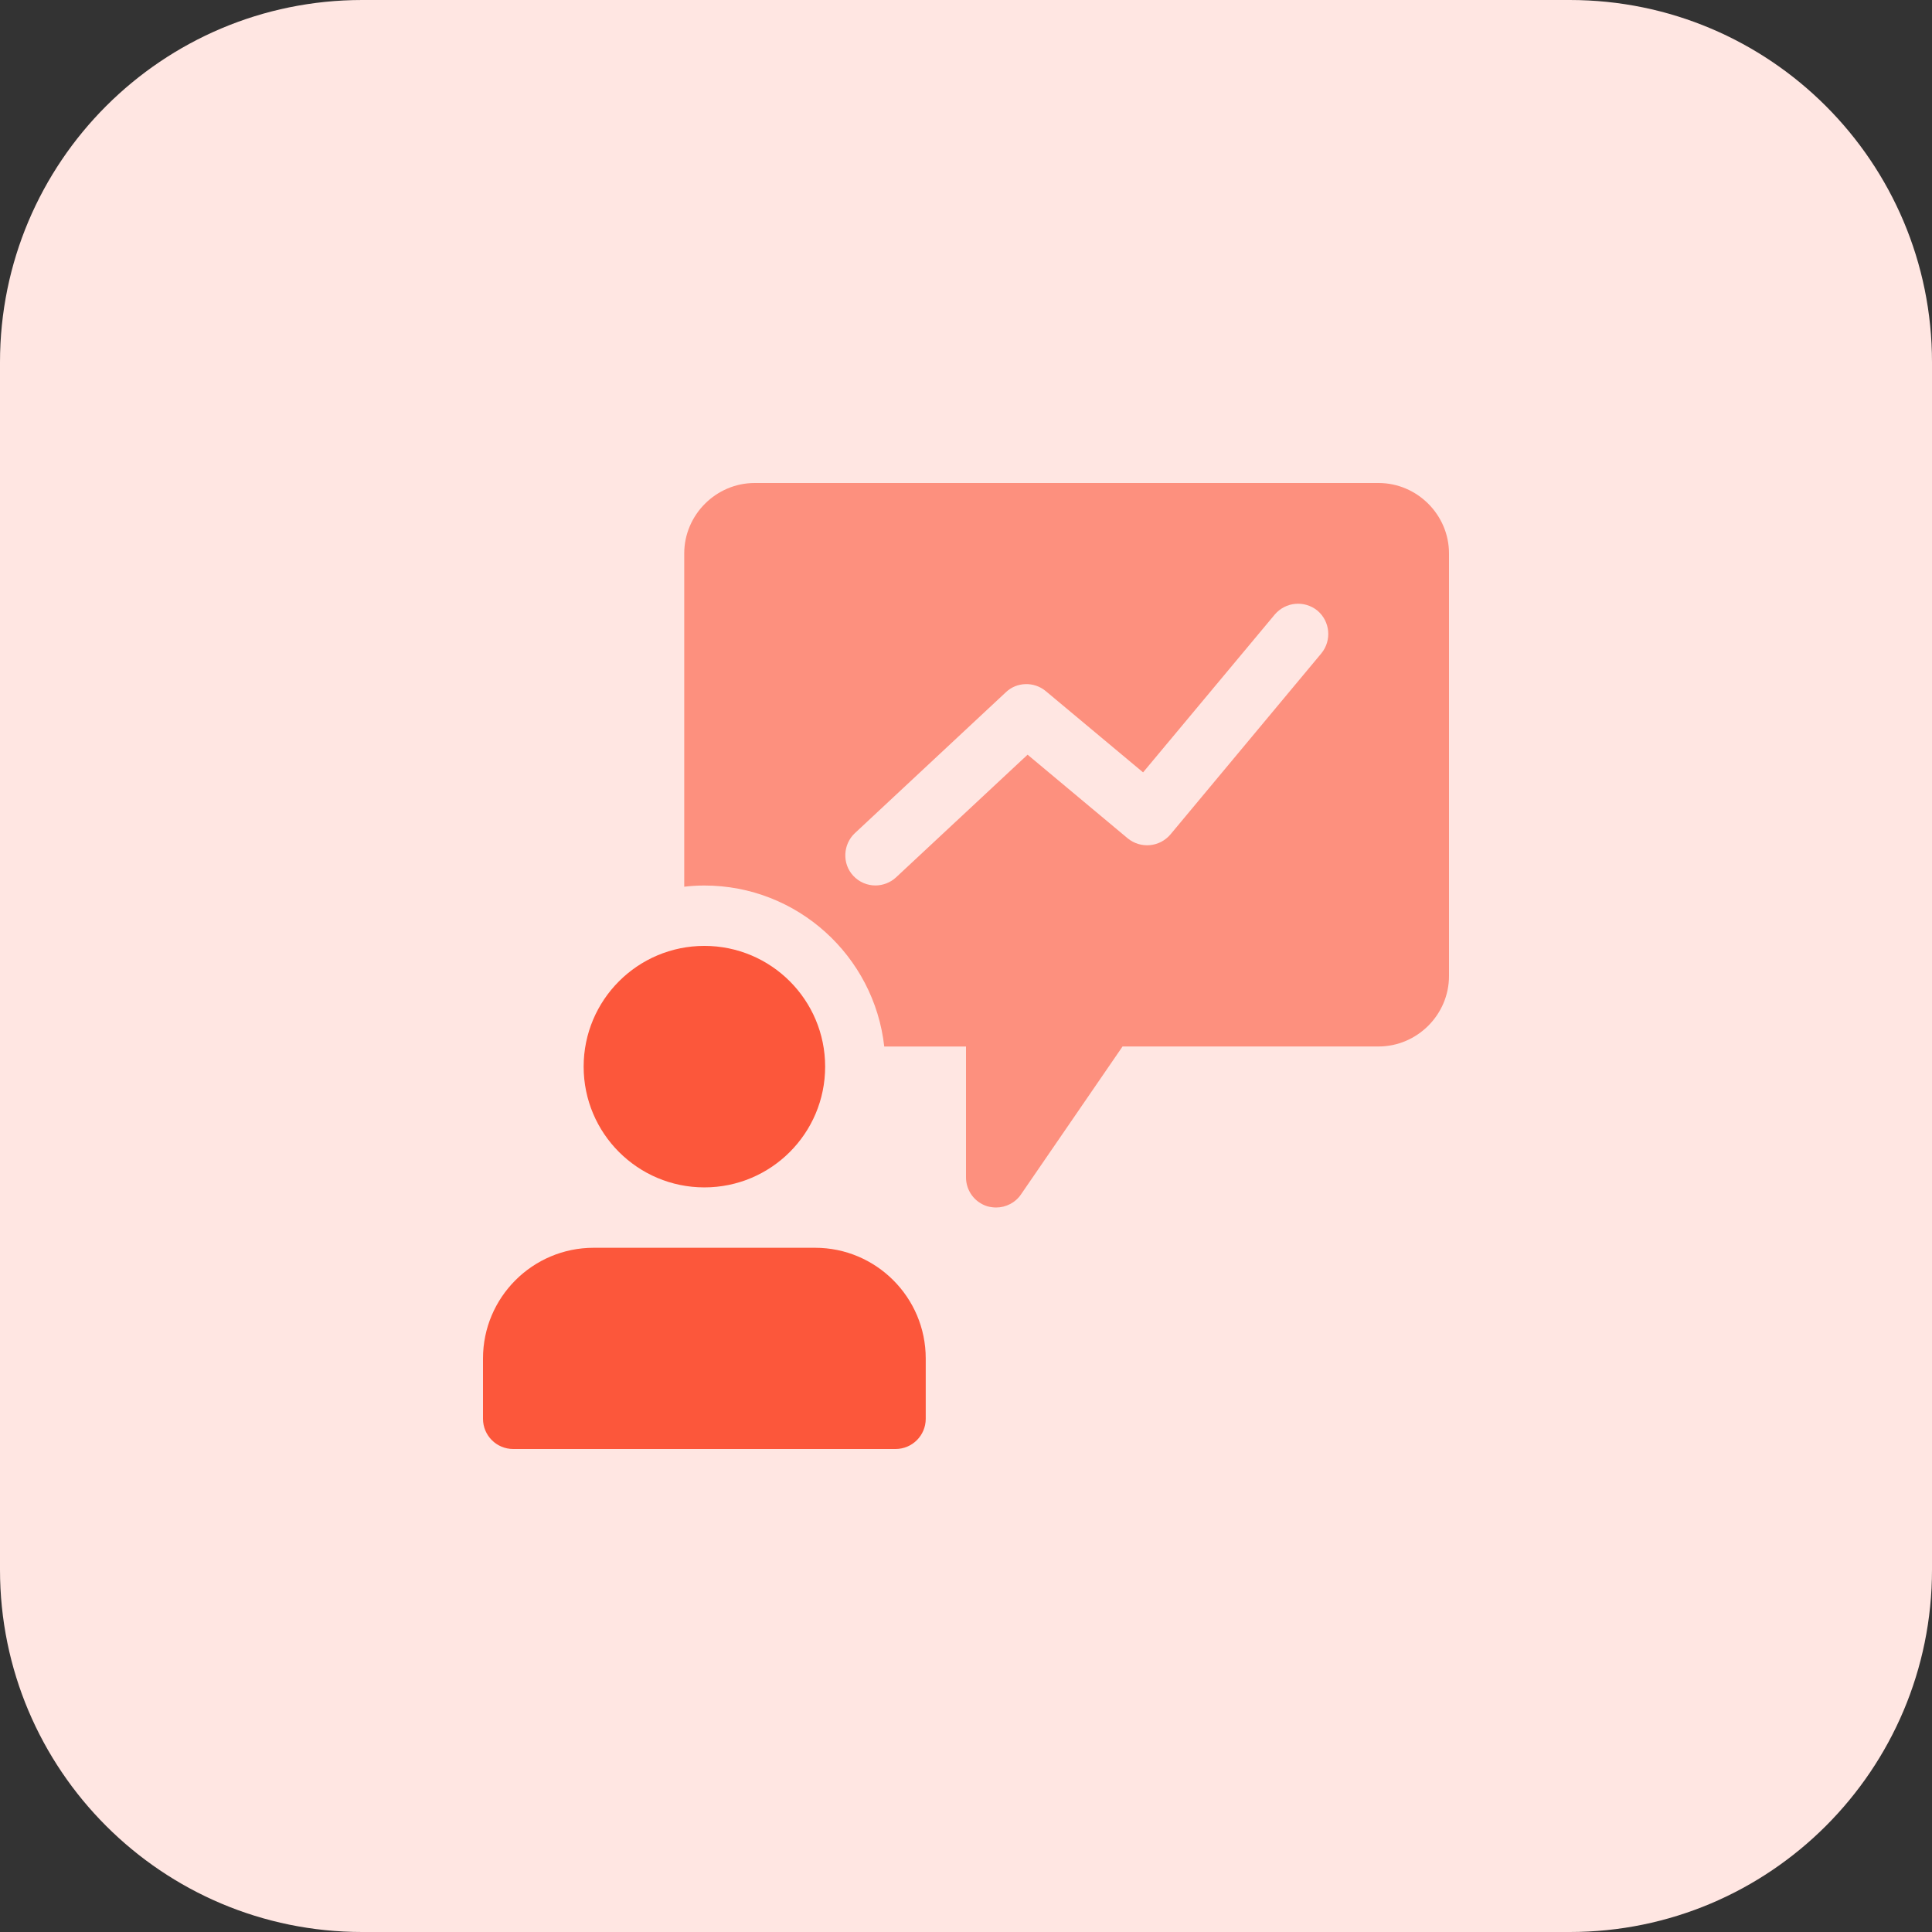
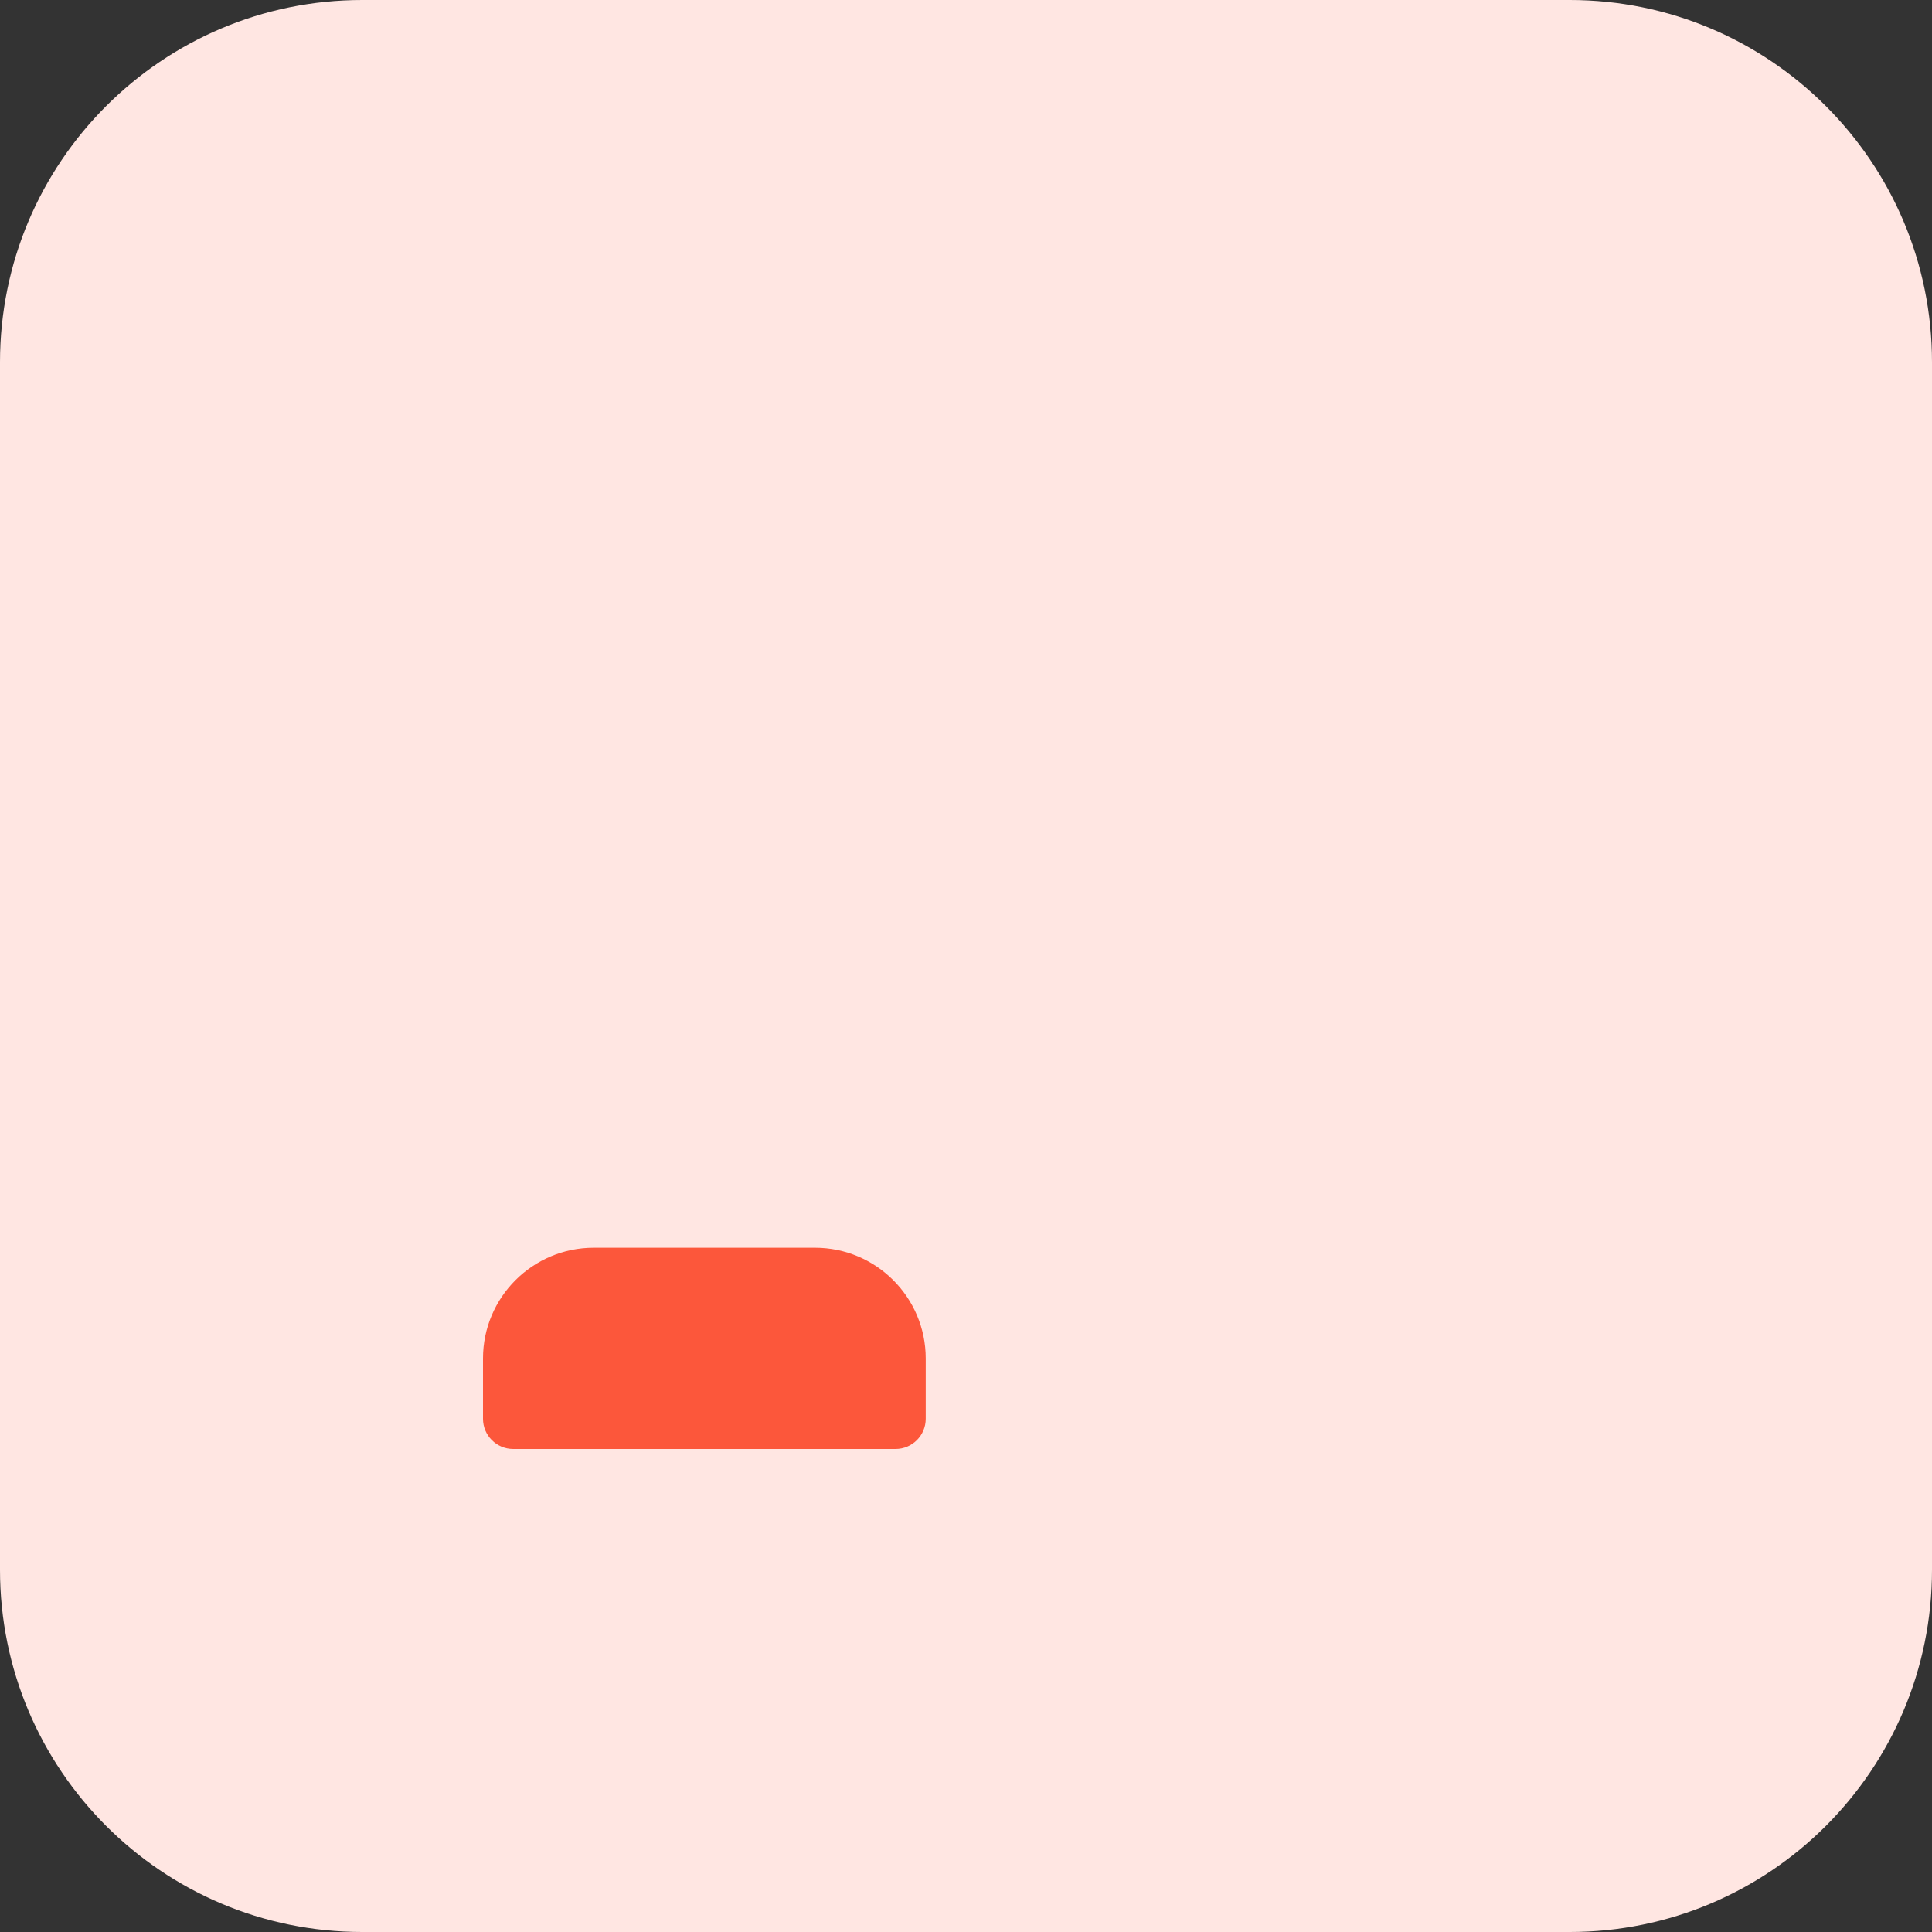
<svg xmlns="http://www.w3.org/2000/svg" id="bold" height="512" viewBox="0 0 32 32" width="512">
  <rect x="0" y="0" width="32" height="32" fill="#333333" stroke="none" />
  <path d="m26 32h-20c-3.314 0-6-2.686-6-6v-20c0-3.314 2.686-6 6-6h20c3.314 0 6 2.686 6 6v20c0 3.314-2.686 6-6 6z" fill="#ffe6e2" />
-   <circle cx="11.667" cy="17.667" fill="#fc573b" r="2" />
  <path d="m13.5 20.667h-3.667c-1.011 0-1.833.822-1.833 1.833v1c0 .276.224.5.5.5h6.333c.276 0 .5-.224.5-.5v-1c0-1.011-.822-1.833-1.833-1.833z" fill="#fc573b" />
-   <path d="m22.833 8h-10.333c-.64 0-1.167.527-1.167 1.167v5.52c.107-.013.22-.02.333-.02 1.54 0 2.813 1.167 2.98 2.667h1.354v2.166c0 .22.14.413.353.48.047.013.1.02.147.02.16 0 .32-.08.413-.22l1.68-2.447h4.24c.64 0 1.167-.527 1.167-1.167v-7c0-.639-.527-1.166-1.167-1.166zm-.946 2.82-2.5 3c-.18.213-.493.24-.707.067l-1.66-1.387-2.18 2.033c-.093.087-.22.133-.34.133-.133 0-.267-.053-.367-.16-.187-.2-.173-.52.027-.707l2.5-2.333c.18-.173.467-.18.66-.02l1.613 1.347 2.18-2.613c.18-.213.493-.24.707-.067.213.18.24.494.067.707z" fill="#fd907e" />
</svg>